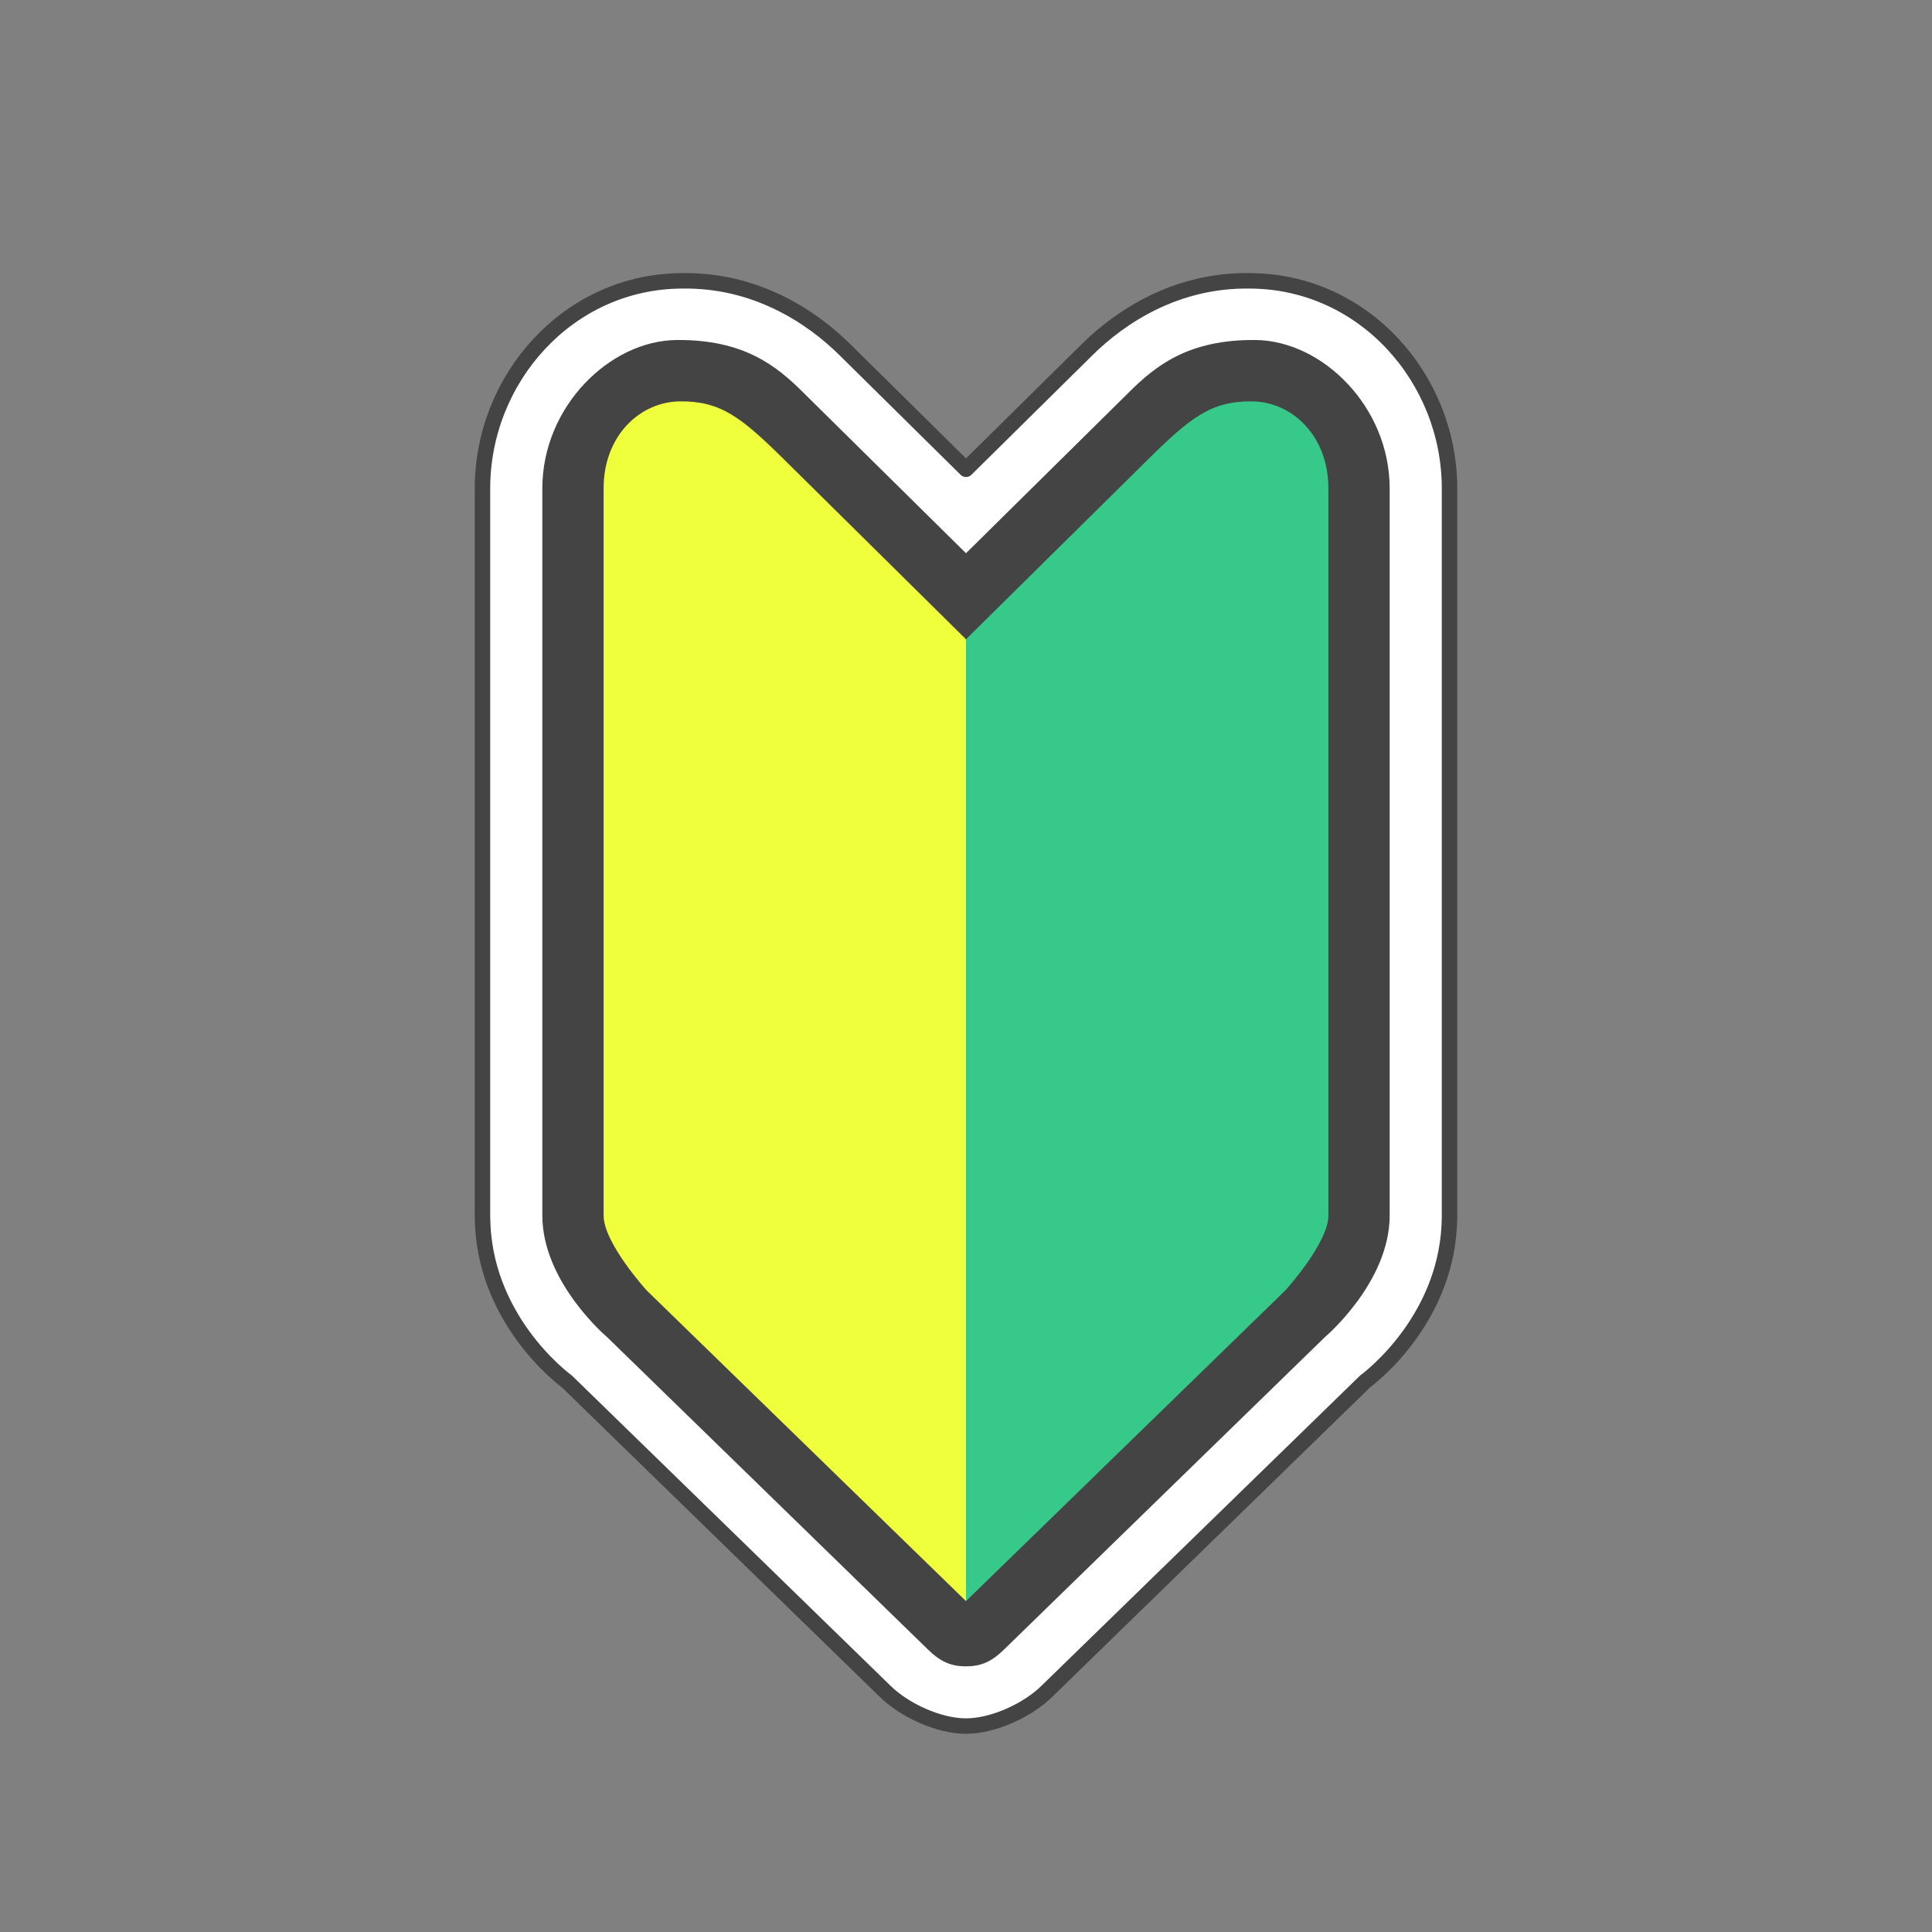
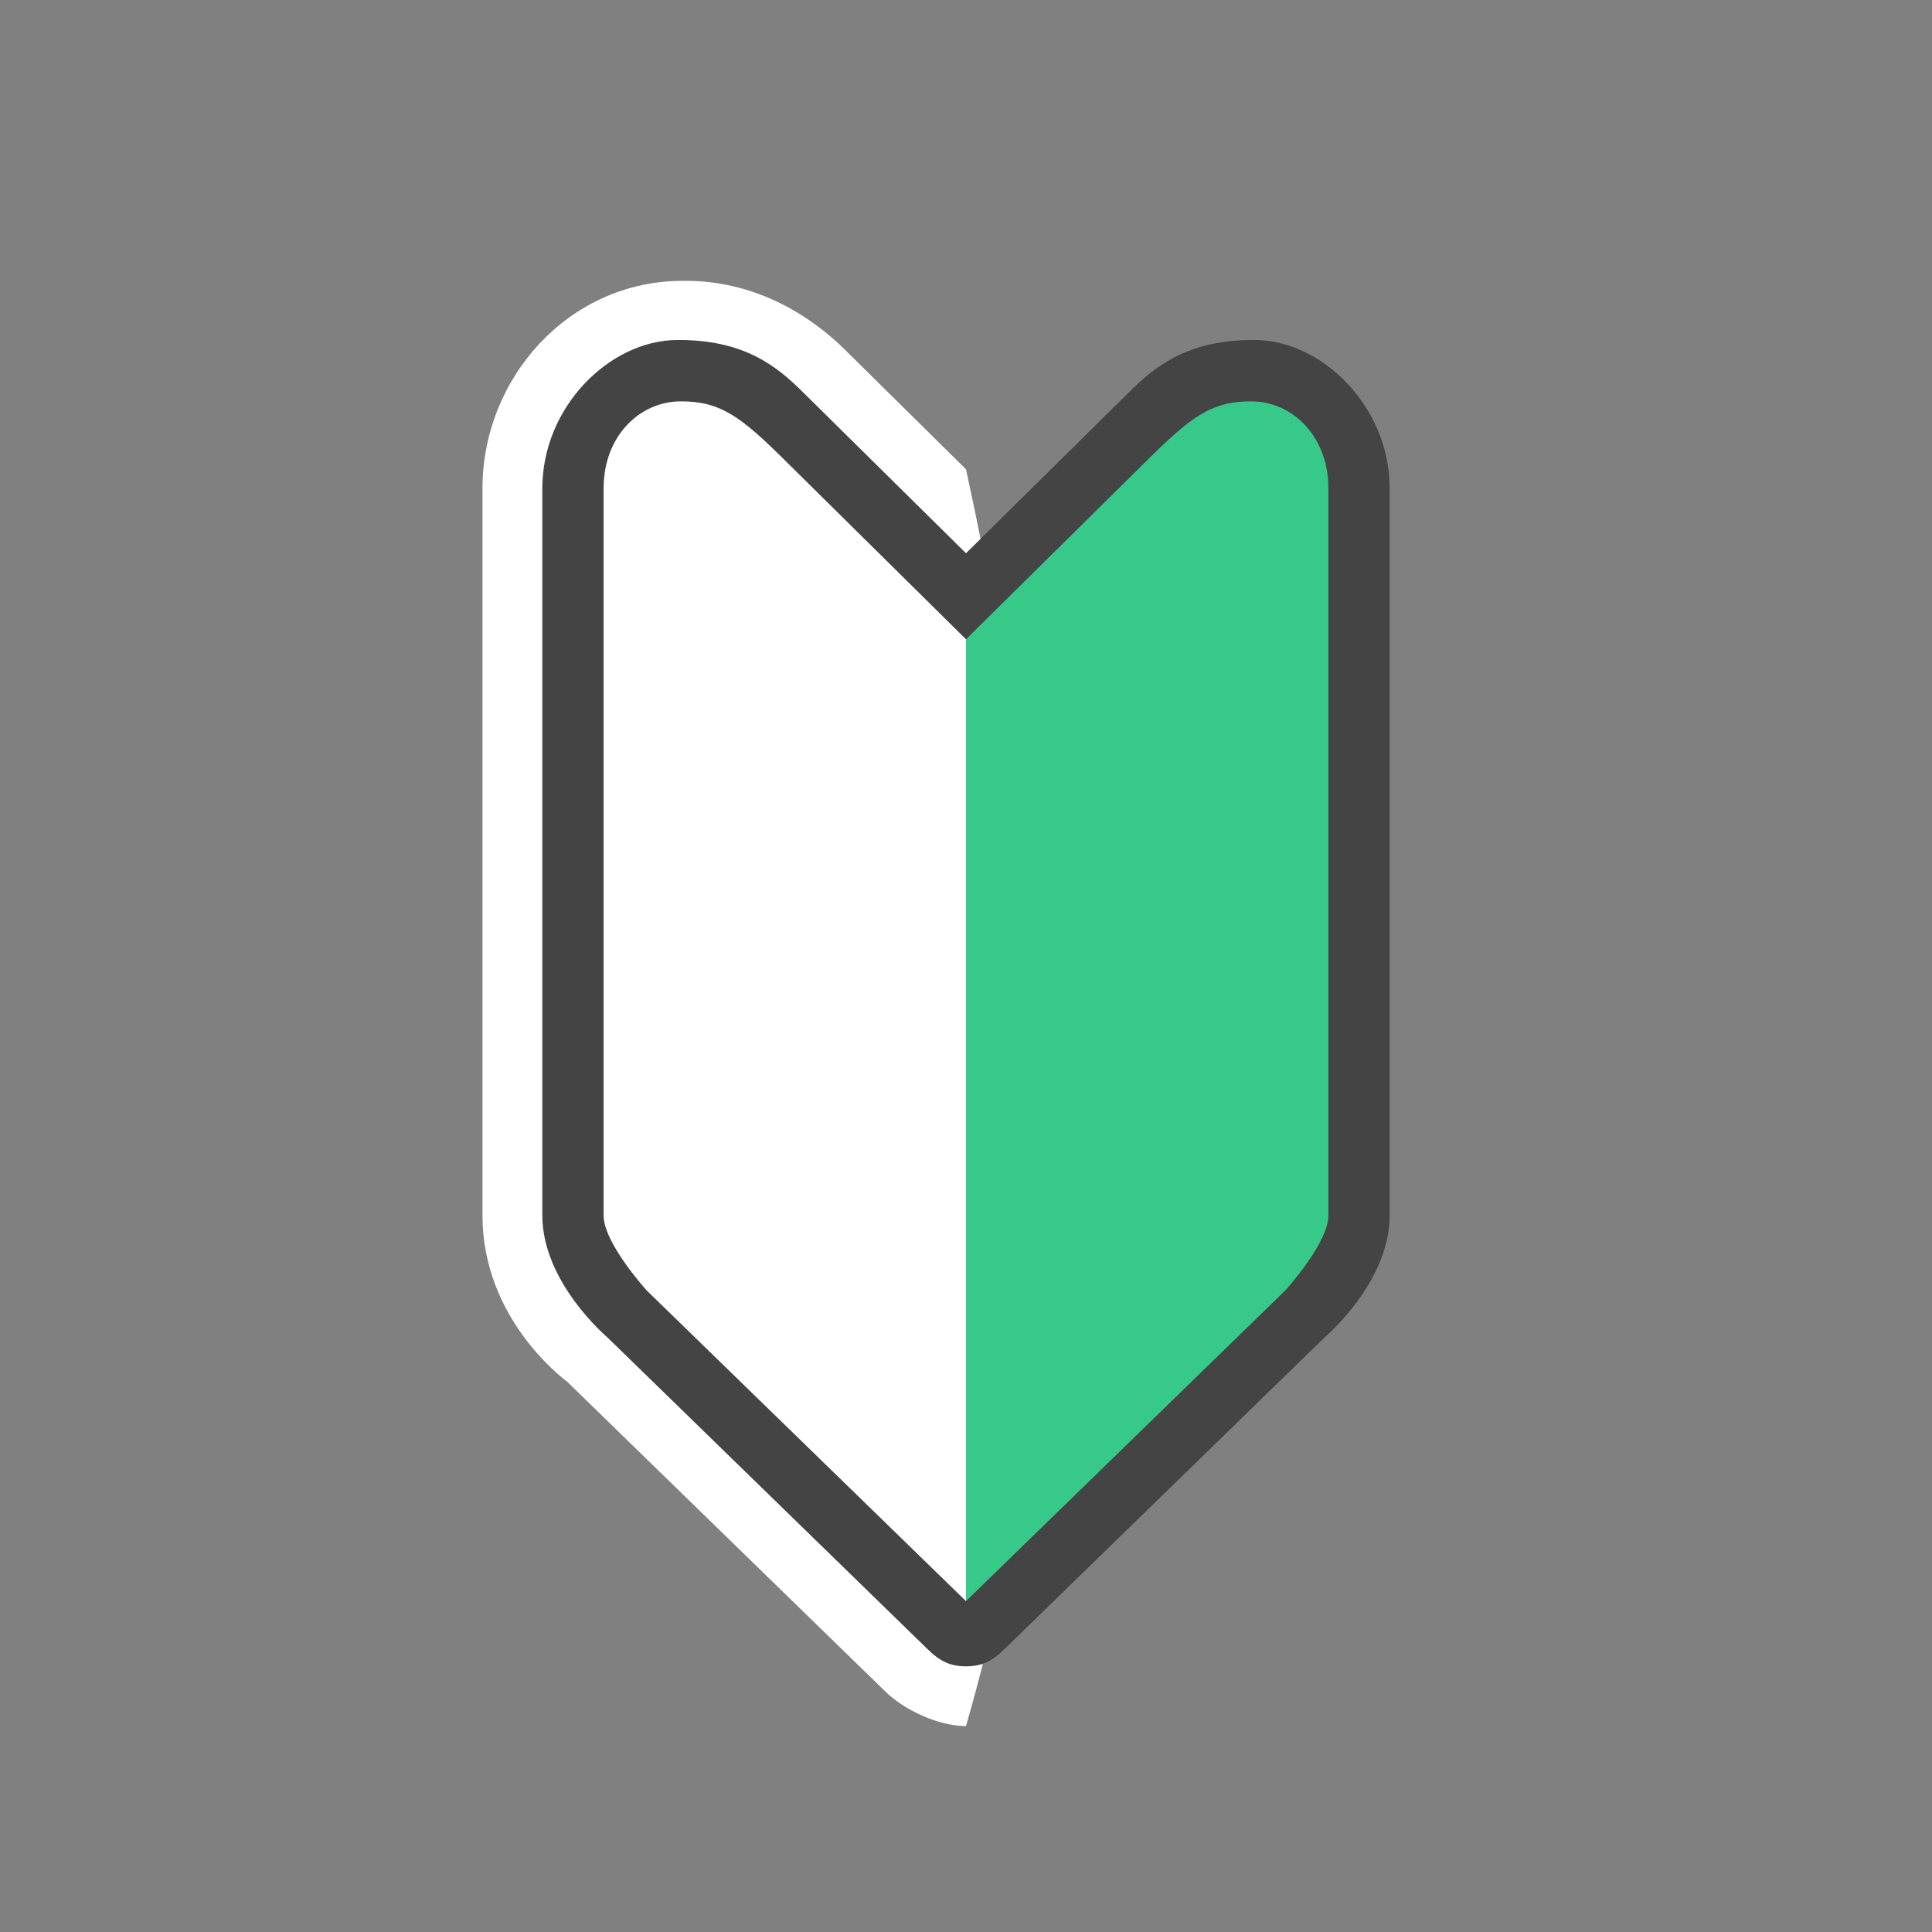
<svg xmlns="http://www.w3.org/2000/svg" version="1.1" style="overflow:visible" viewBox="-250 -250 500 500" height="2000px" width="2000px">
  <rect x="-250" y="-250" width="500" height="500" fill="#808080" stroke="none" />
-   <rect fill-opacity="0" fill="rgb(0,0,0)" height="500" width="500" y="-250" x="-250" />
  <svg version="1.1" y="-250" x="-250" viewBox="-250 -250 500 500" height="500px" width="500px" style="overflow:visible">
    <g transform="rotate(0,0,0)" stroke-linejoin="round" fill="#fff">
      <path stroke-linecap="butt" stroke-linejoin="round" stroke="none" fill="rgb(255,255,255)" d="m-73.411-177.318c-29.494 0.058-51.724 25.235-51.723 53.72v188.175c0 26.456 20.575 41.995 21.822 42.916l82.232 80.067c5.087 5.077 14.034 9.147 21.08 9.147c30.804-106.759 23.92-215.553 0-325.258l-31.111-30.726c-8.998-8.982-23.509-18.329-42.3-18.039z" />
-       <path stroke-linecap="butt" stroke-linejoin="round" stroke="none" fill="rgb(255,255,255)" d="m73.41-177.318c29.494 0.058 51.724 25.235 51.723 53.72v188.175c0 26.456-20.575 41.995-21.822 42.916l-82.232 80.067c-5.087 5.077-14.034 9.147-21.08 9.147v-325.258l31.111-30.726c8.998-8.982 23.509-18.329 42.3-18.039z" />
-       <path stroke-linecap="butt" stroke-linejoin="round" stroke="none" fill="rgb(240,255,60)" d="m0-95.782c38.225 90.295 21.321 179.486 0 268.592l-101.533-95.012l0.813-220.222l38.549-11.734z" />
      <path stroke-linecap="butt" stroke-linejoin="round" stroke="none" fill="rgb(55,201,138)" d="m0-95.782l-0 268.592l101.533-95.012l-0.813-220.222l-38.549-11.734z" />
      <path stroke-linecap="butt" stroke-linejoin="round" stroke="none" fill="rgb(68,68,68)" d="m-109.645-123.605v188.175c0 17.325 16.75 31.463 16.75 31.463l82.769 80.59c3.444 3.438 6.179 4.62 10.132 4.62c3.236-3.414 8.029-11.246 0-16.868l-82.66-80.43s-11.131-12.235-11.131-19.376v-188.175c-0.001-13.582 9.353-22.446 19.832-22.523c10.479-0.077 15.793 4.078 27.14 15.31l46.821 46.268c4.634-5.743 6.52-17.262 0-22.268l-42.059-41.538c-6.988-6.975-15.434-13.782-32.79-13.653c-17.356 0.128-34.803 17.265-34.802 38.405z" />
      <path stroke-linecap="butt" stroke-linejoin="round" stroke="none" fill="rgb(68,68,68)" d="m109.644-123.605v188.175c0 17.325-16.75 31.463-16.75 31.463l-82.769 80.59c-3.444 3.438-6.179 4.62-10.132 4.62v-16.868l82.66-80.43s11.131-12.235 11.131-19.376v-188.175c0.001-13.582-9.353-22.446-19.832-22.523c-10.479-0.077-15.793 4.078-27.14 15.31l-46.821 46.268v-22.268l42.059-41.538c6.988-6.975 15.434-13.782 32.79-13.653c17.356 0.128 34.803 17.265 34.802 38.405z" />
-       <path stroke-linecap="butt" stroke-linejoin="round" stroke-width="4" stroke-opacity="1" stroke="rgb(68,68,68)" fill="none" d="m-73.411-177.318c-29.494 0.058-51.724 25.235-51.723 53.72v188.175c0 26.456 20.575 41.995 21.822 42.916l82.232 80.067c5.087 5.077 14.034 9.147 21.08 9.147c7.045 0 15.993-4.07 21.08-9.147l82.232-80.067c1.247-0.921 21.822-16.46 21.822-42.916v-188.175c0.001-28.484-22.23-53.661-51.723-53.72c-18.791-0.29-33.301 9.057-42.3 18.039l-31.111 30.726l-31.111-30.726c-8.998-8.982-23.509-18.329-42.3-18.039z" />
    </g>
  </svg>
</svg>